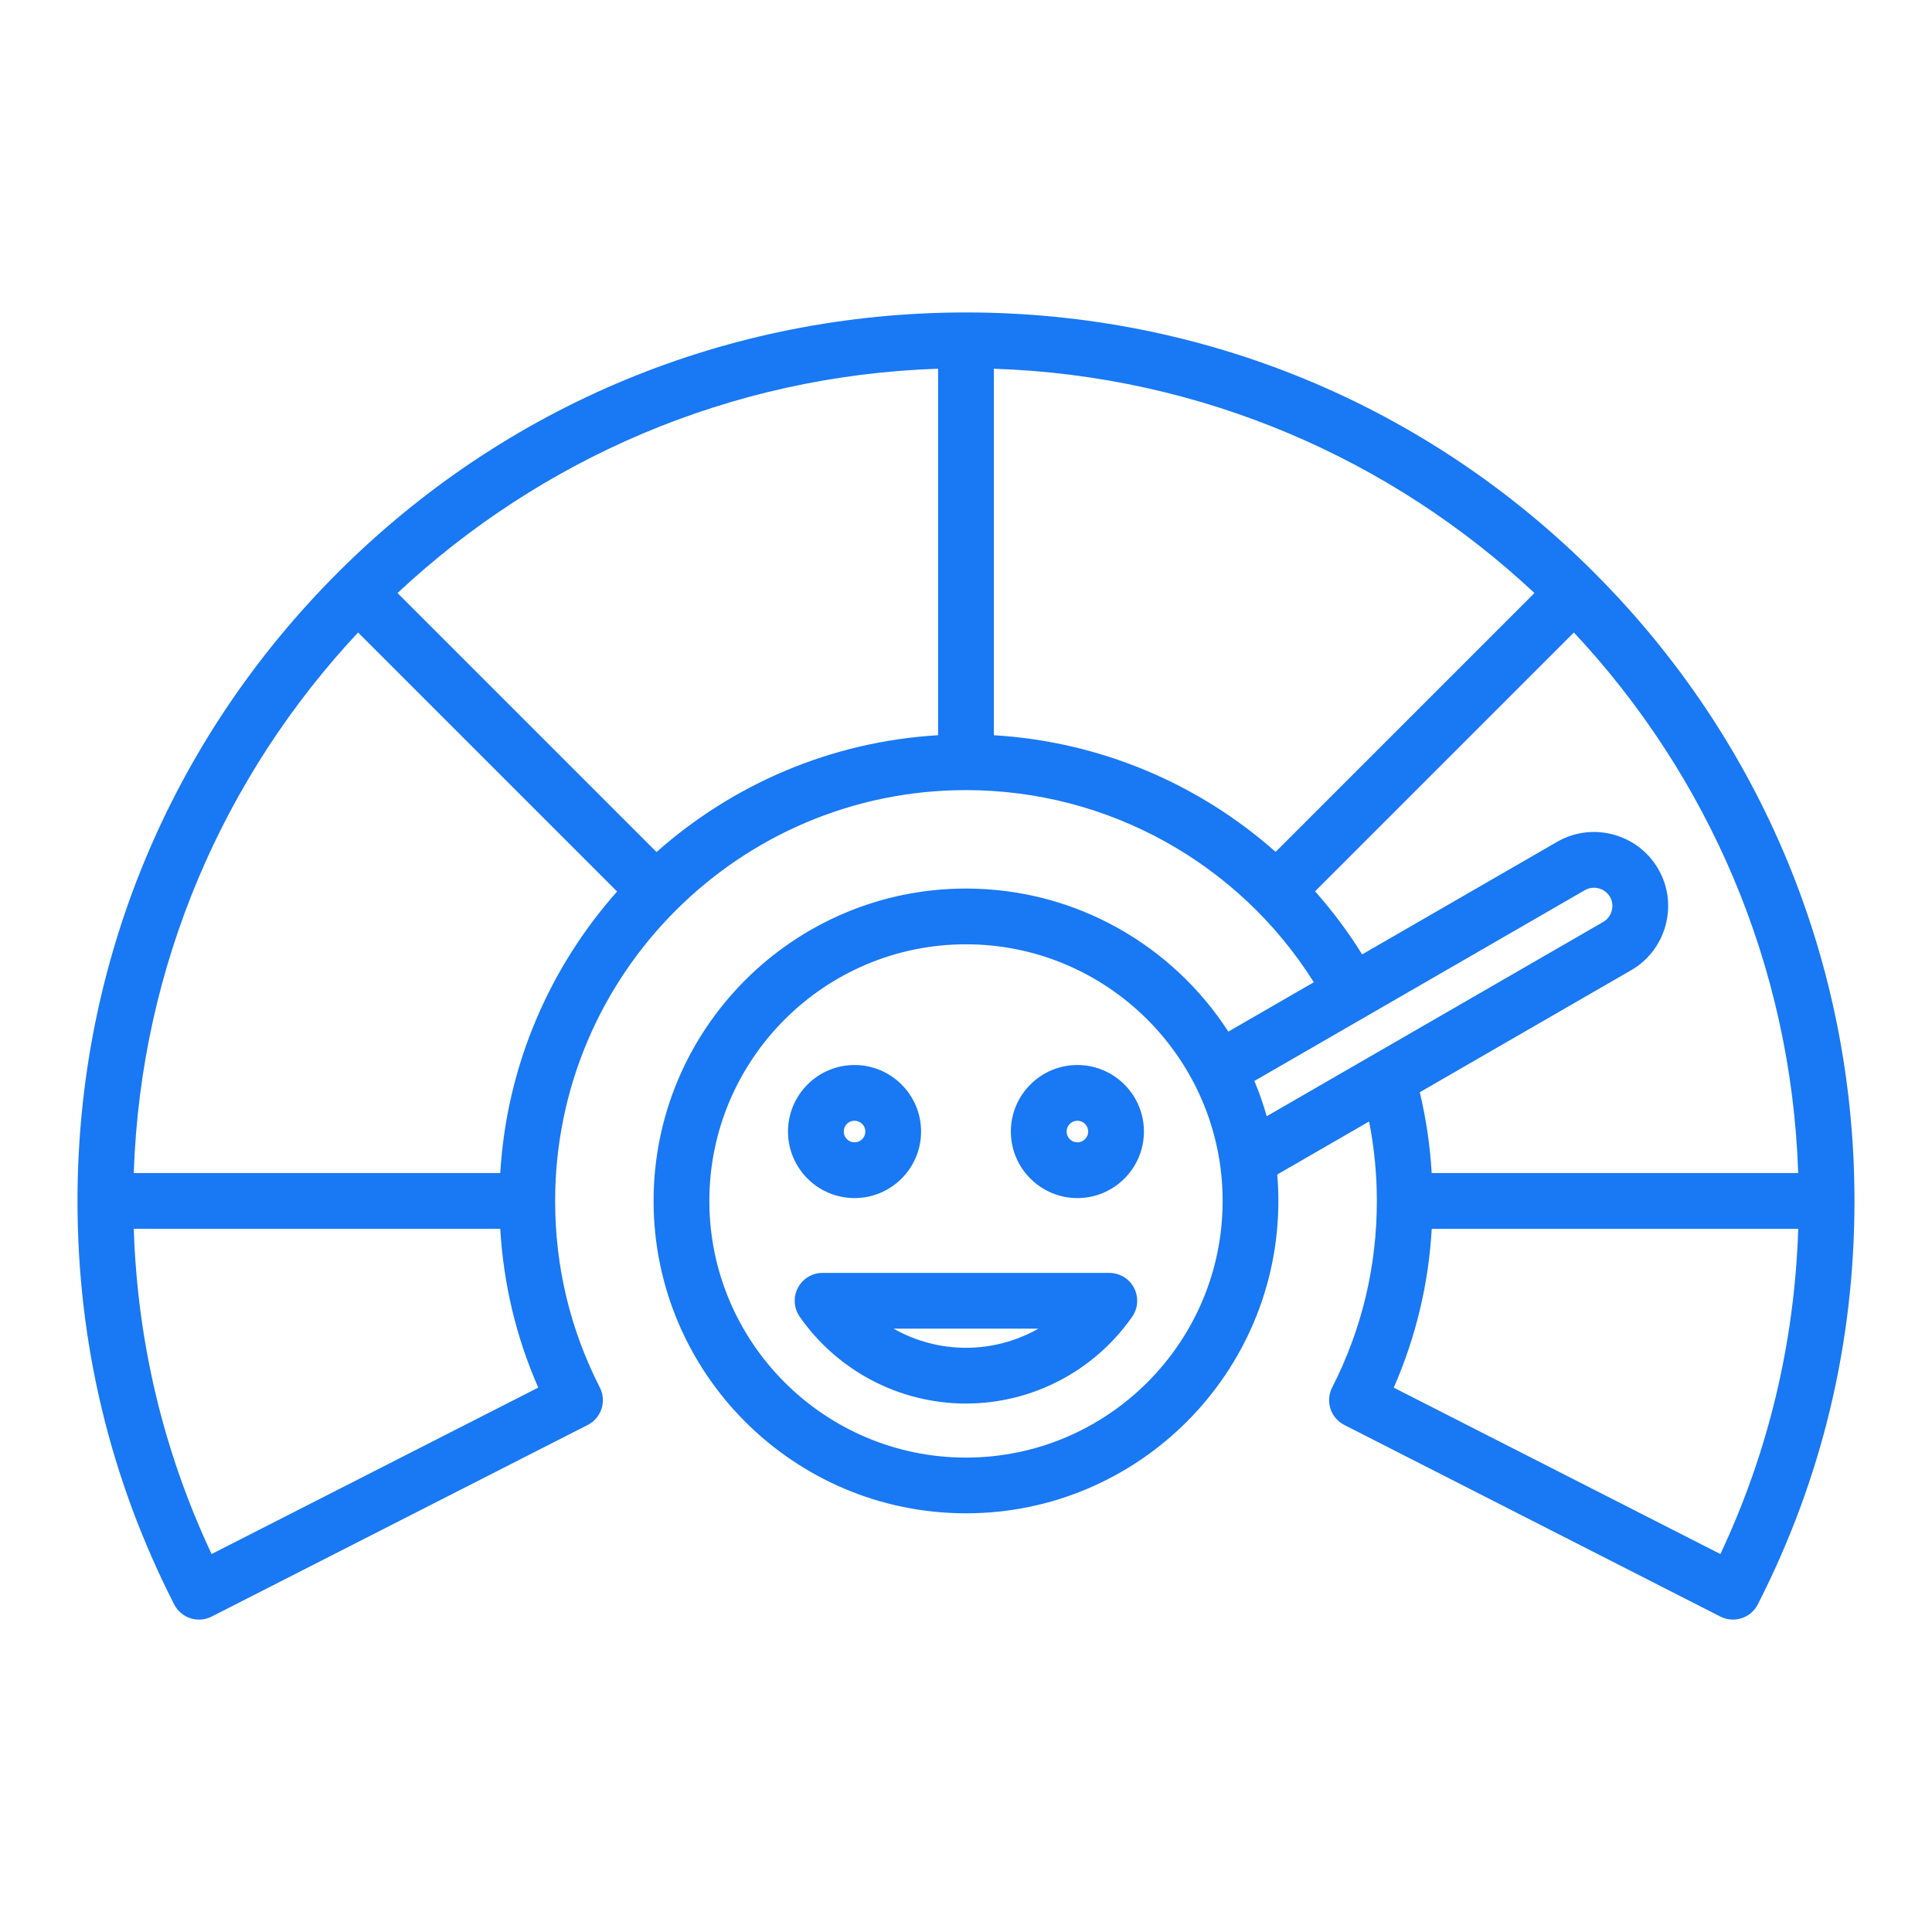
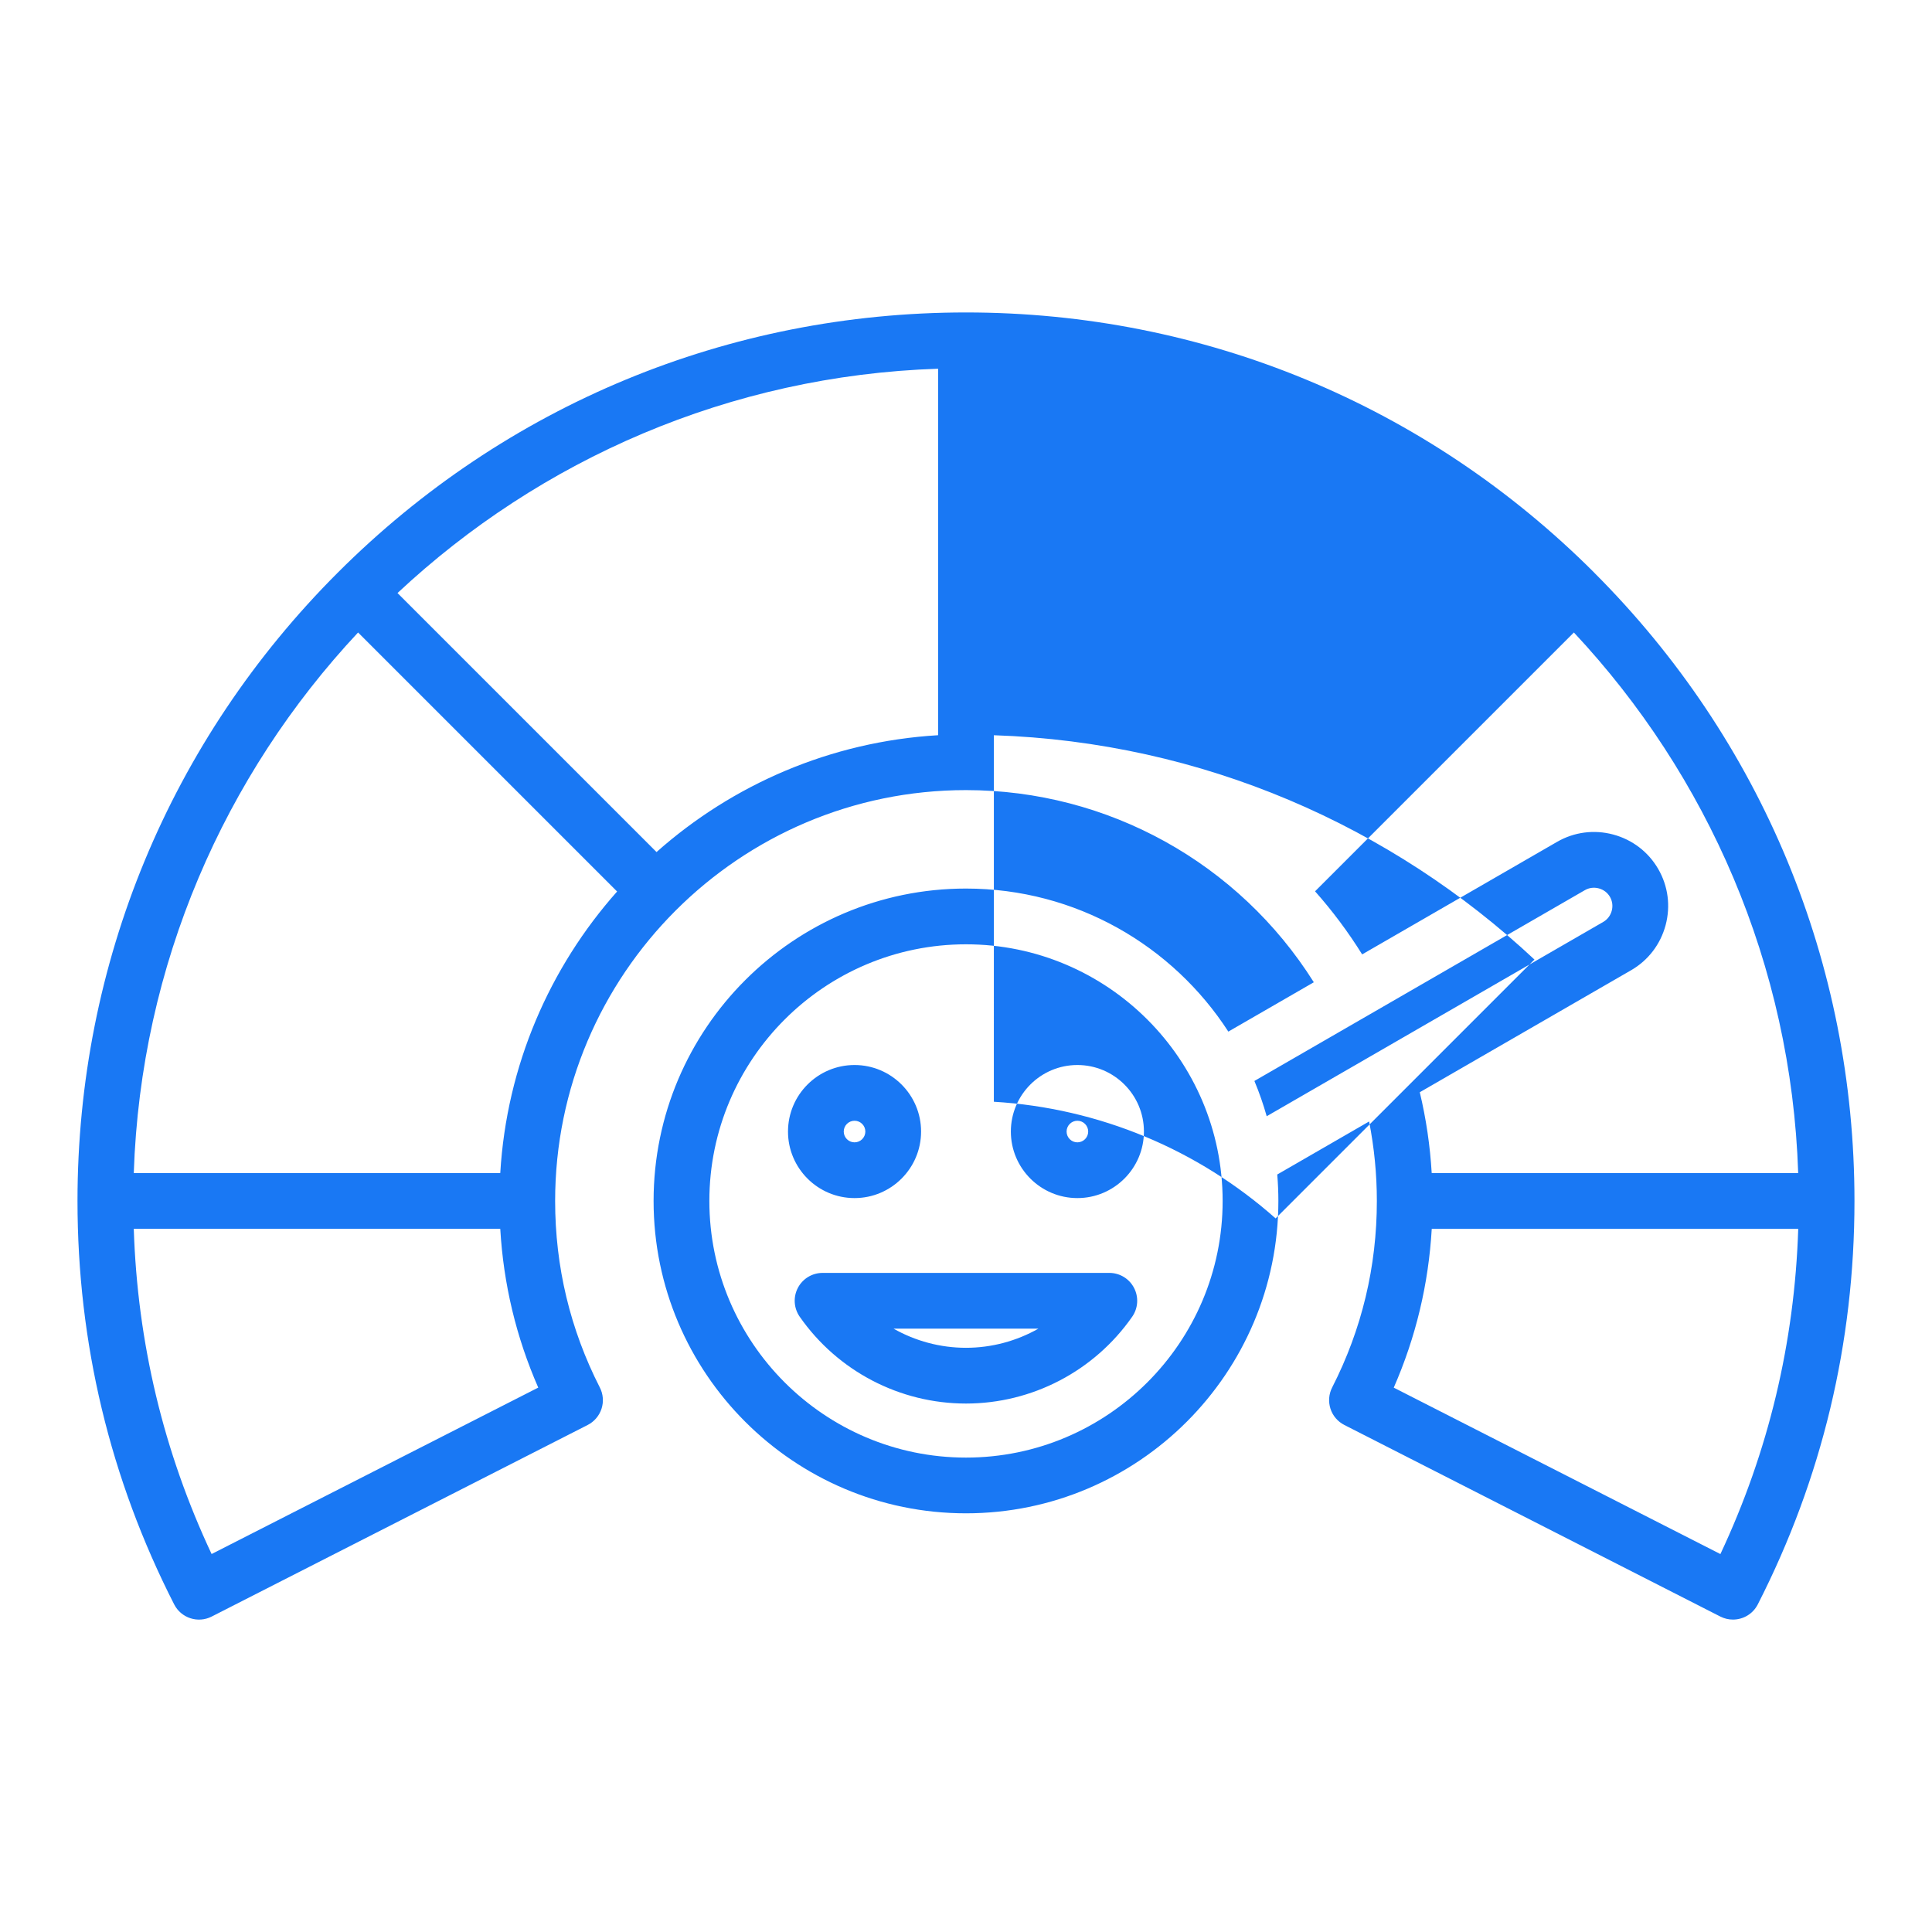
<svg xmlns="http://www.w3.org/2000/svg" width="3600pt" height="3600pt" version="1.1" viewBox="0 0 3600 3600">
-   <path d="m2970.7 1067.1c-312.69-312.69-728.45-484.9-1170.7-484.9s-857.98 172.21-1170.7 484.9c-312.69 312.69-484.9 728.45-484.9 1170.7 0 264.71 60.613 517.63 180.15 751.78 13.039 25.531 44.301 35.668 69.832 22.664l700.64-356.99c12.27-6.246 21.562-17.156 25.824-30.234 4.262-13.113 3.121-27.367-3.16-39.637-55.25-108.22-83.277-225.15-83.277-347.58 0-422.12 343.43-765.55 765.52-765.55 264.53 0 508.45 135.99 648.18 358.05l-159.28 91.945c-103.74-160.27-284.11-266.55-488.87-266.55-320.95 0-582.1 261.11-582.1 582.1s261.15 582.06 582.1 582.06 582.1-261.11 582.1-582.1c0-16.566-0.734-32.988-2.094-49.223l171.15-98.816c9.516 48.562 14.438 98.082 14.438 148.04 0 122.44-28.027 239.36-83.277 347.58-6.281 12.27-7.383 26.523-3.16 39.637 4.223 13.113 13.555 23.988 25.824 30.234l700.61 356.99c7.566 3.856 15.613 5.656 23.547 5.656 18.918 0 37.141-10.359 46.285-28.324 119.54-234.15 180.15-487.1 180.15-751.78-0.004-442.17-172.21-857.94-484.9-1170.6zm-2576.4 1828.6c-89.598-190.69-138.2-394.09-145.03-606.01h682.9c5.949 102.86 29.645 202 70.789 295.9zm537.87-709.86h-682.9c12.855-388.69 169.35-741.6 417.97-1007.3l482.66 482.66c-125.6 141.43-205.82 324-217.73 524.68zm291.2-598.15-482.66-482.66c265.74-248.66 618.65-405.15 1007.3-417.97v682.9c-200.68 11.867-383.22 92.129-524.68 217.73zm628.57-217.69v-682.93c388.69 12.855 741.6 169.35 1007.3 417.97l-482.33 482.33c-144-127.73-328.15-205.64-525.01-217.36zm-51.941 1346c-263.68 0-478.21-214.53-478.21-478.21 0-263.68 214.53-478.21 478.21-478.21s478.21 214.53 478.21 478.21c0 263.72-214.53 478.21-478.21 478.21zm537.39-701.78 615.82-355.55c7.824-4.519 17.043-5.695 25.934-3.305 8.891 2.387 16.273 8.008 20.793 15.832 4.519 7.824 5.695 17.043 3.305 25.898-2.387 8.891-8.008 16.273-15.832 20.793l-627.1 362.06c-6.316-22.449-13.992-44.414-22.922-65.723zm701.96-206.34c31.848-18.402 54.66-48.195 64.25-83.867 9.551-35.707 4.703-72.883-13.703-104.73-18.402-31.848-48.195-54.66-83.867-64.25-35.668-9.551-72.883-4.703-104.73 13.703l-363.12 209.64c-26.117-41.949-55.508-81.219-87.758-117.55l482.29-482.29c248.66 265.74 405.11 618.65 417.97 1007.3h-682.9c-3.012-50.914-10.434-101.28-22.223-150.61zm166.37 1087.9-608.66-310.11c41.145-93.895 64.836-193.04 70.789-295.9h682.9c-6.836 211.92-55.473 415.32-145.03 606.01zm-1613.4-663.32c68.363 0 123.98-55.617 123.98-123.98 0-68.363-55.617-123.98-123.98-123.98s-123.98 55.617-123.98 123.98c-0.035 68.363 55.582 123.98 123.98 123.98zm0-144.11c11.094 0 20.129 9.035 20.129 20.129s-9.035 20.129-20.129 20.129-20.129-9.035-20.129-20.129c0-11.09 9.035-20.129 20.129-20.129zm415.25-103.85c-68.363 0-123.98 55.617-123.98 123.98 0 68.363 55.617 123.98 123.98 123.98s123.98-55.617 123.98-123.98c0.035-68.363-55.617-123.98-123.98-123.98zm0 144.11c-11.094 0-20.129-9.035-20.129-20.129s9.035-20.129 20.129-20.129 20.129 9.035 20.129 20.129-9.035 20.129-20.129 20.129zm59.547 243.26h-534.34c-19.359 0-37.102 10.762-46.066 27.918-8.965 17.156-7.606 37.875 3.453 53.742 70.641 101.28 186.43 161.78 309.75 161.78 123.32 0 239.11-60.465 309.75-161.74 11.059-15.871 12.418-36.586 3.453-53.742-8.887-17.191-26.668-27.957-45.988-27.957zm-267.17 139.55c-47.938 0-94.336-12.637-134.93-35.668h269.89c-40.629 23.031-87.027 35.668-134.96 35.668z" fill="#1978f4" />
+   <path d="m2970.7 1067.1c-312.69-312.69-728.45-484.9-1170.7-484.9s-857.98 172.21-1170.7 484.9c-312.69 312.69-484.9 728.45-484.9 1170.7 0 264.71 60.613 517.63 180.15 751.78 13.039 25.531 44.301 35.668 69.832 22.664l700.64-356.99c12.27-6.246 21.562-17.156 25.824-30.234 4.262-13.113 3.121-27.367-3.16-39.637-55.25-108.22-83.277-225.15-83.277-347.58 0-422.12 343.43-765.55 765.52-765.55 264.53 0 508.45 135.99 648.18 358.05l-159.28 91.945c-103.74-160.27-284.11-266.55-488.87-266.55-320.95 0-582.1 261.11-582.1 582.1s261.15 582.06 582.1 582.06 582.1-261.11 582.1-582.1c0-16.566-0.734-32.988-2.094-49.223l171.15-98.816c9.516 48.562 14.438 98.082 14.438 148.04 0 122.44-28.027 239.36-83.277 347.58-6.281 12.27-7.383 26.523-3.16 39.637 4.223 13.113 13.555 23.988 25.824 30.234l700.61 356.99c7.566 3.856 15.613 5.656 23.547 5.656 18.918 0 37.141-10.359 46.285-28.324 119.54-234.15 180.15-487.1 180.15-751.78-0.004-442.17-172.21-857.94-484.9-1170.6zm-2576.4 1828.6c-89.598-190.69-138.2-394.09-145.03-606.01h682.9c5.949 102.86 29.645 202 70.789 295.9zm537.87-709.86h-682.9c12.855-388.69 169.35-741.6 417.97-1007.3l482.66 482.66c-125.6 141.43-205.82 324-217.73 524.68zm291.2-598.15-482.66-482.66c265.74-248.66 618.65-405.15 1007.3-417.97v682.9c-200.68 11.867-383.22 92.129-524.68 217.73zm628.57-217.69c388.69 12.855 741.6 169.35 1007.3 417.97l-482.33 482.33c-144-127.73-328.15-205.64-525.01-217.36zm-51.941 1346c-263.68 0-478.21-214.53-478.21-478.21 0-263.68 214.53-478.21 478.21-478.21s478.21 214.53 478.21 478.21c0 263.72-214.53 478.21-478.21 478.21zm537.39-701.78 615.82-355.55c7.824-4.519 17.043-5.695 25.934-3.305 8.891 2.387 16.273 8.008 20.793 15.832 4.519 7.824 5.695 17.043 3.305 25.898-2.387 8.891-8.008 16.273-15.832 20.793l-627.1 362.06c-6.316-22.449-13.992-44.414-22.922-65.723zm701.96-206.34c31.848-18.402 54.66-48.195 64.25-83.867 9.551-35.707 4.703-72.883-13.703-104.73-18.402-31.848-48.195-54.66-83.867-64.25-35.668-9.551-72.883-4.703-104.73 13.703l-363.12 209.64c-26.117-41.949-55.508-81.219-87.758-117.55l482.29-482.29c248.66 265.74 405.11 618.65 417.97 1007.3h-682.9c-3.012-50.914-10.434-101.28-22.223-150.61zm166.37 1087.9-608.66-310.11c41.145-93.895 64.836-193.04 70.789-295.9h682.9c-6.836 211.92-55.473 415.32-145.03 606.01zm-1613.4-663.32c68.363 0 123.98-55.617 123.98-123.98 0-68.363-55.617-123.98-123.98-123.98s-123.98 55.617-123.98 123.98c-0.035 68.363 55.582 123.98 123.98 123.98zm0-144.11c11.094 0 20.129 9.035 20.129 20.129s-9.035 20.129-20.129 20.129-20.129-9.035-20.129-20.129c0-11.09 9.035-20.129 20.129-20.129zm415.25-103.85c-68.363 0-123.98 55.617-123.98 123.98 0 68.363 55.617 123.98 123.98 123.98s123.98-55.617 123.98-123.98c0.035-68.363-55.617-123.98-123.98-123.98zm0 144.11c-11.094 0-20.129-9.035-20.129-20.129s9.035-20.129 20.129-20.129 20.129 9.035 20.129 20.129-9.035 20.129-20.129 20.129zm59.547 243.26h-534.34c-19.359 0-37.102 10.762-46.066 27.918-8.965 17.156-7.606 37.875 3.453 53.742 70.641 101.28 186.43 161.78 309.75 161.78 123.32 0 239.11-60.465 309.75-161.74 11.059-15.871 12.418-36.586 3.453-53.742-8.887-17.191-26.668-27.957-45.988-27.957zm-267.17 139.55c-47.938 0-94.336-12.637-134.93-35.668h269.89c-40.629 23.031-87.027 35.668-134.96 35.668z" fill="#1978f4" />
</svg>